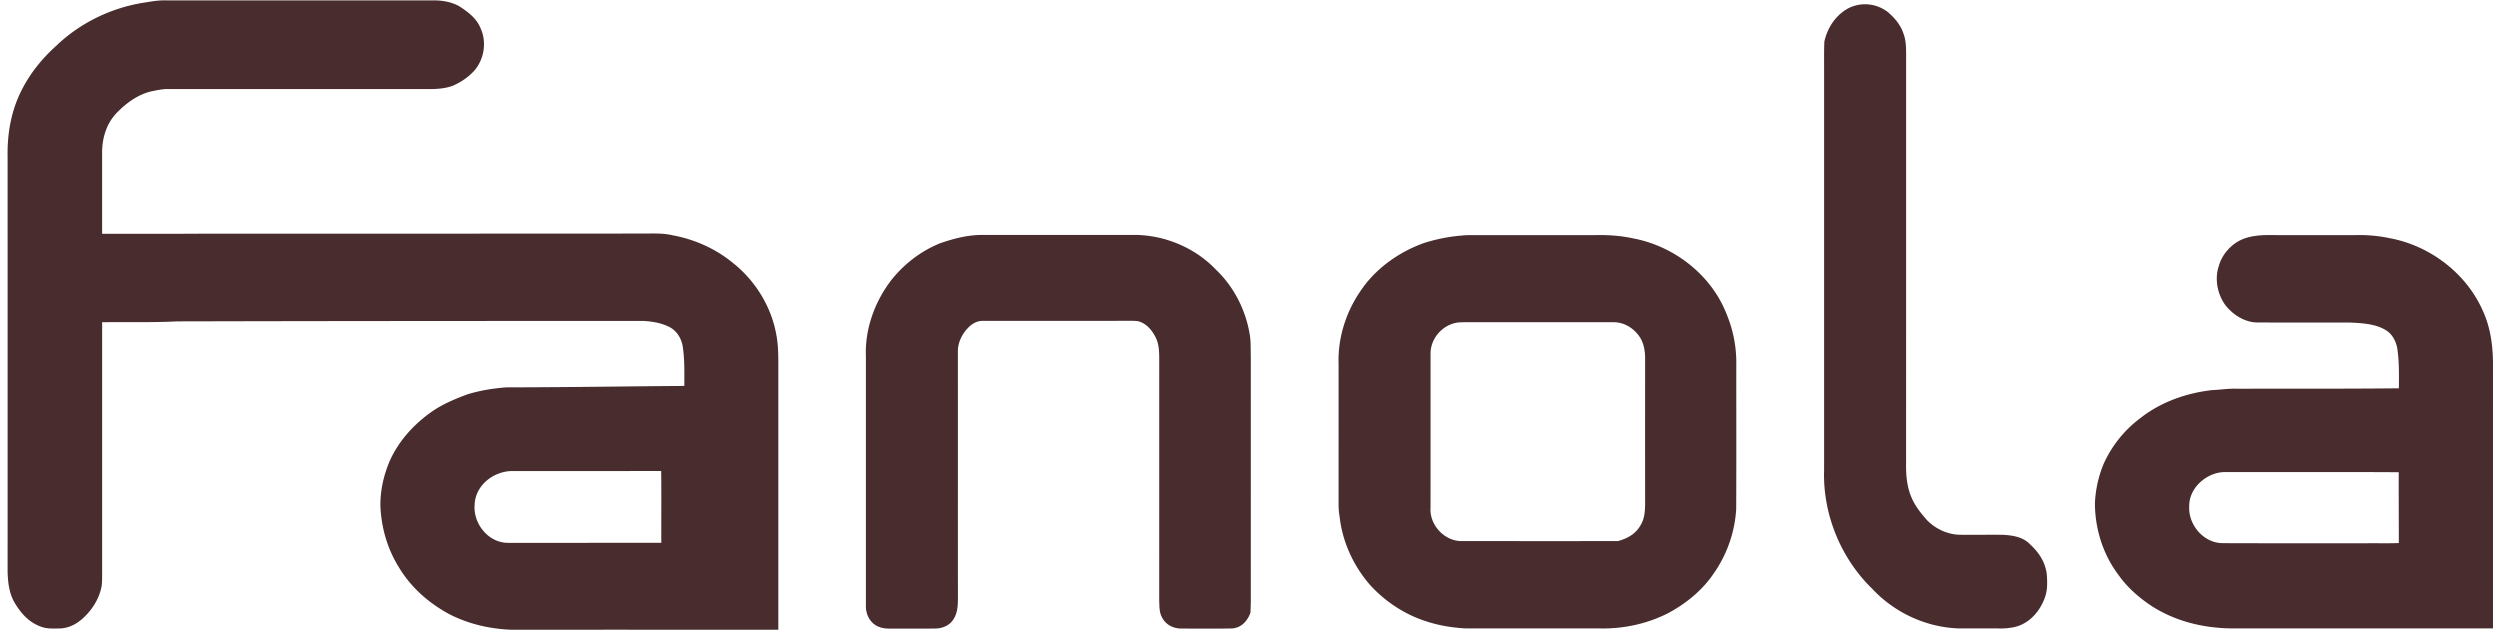
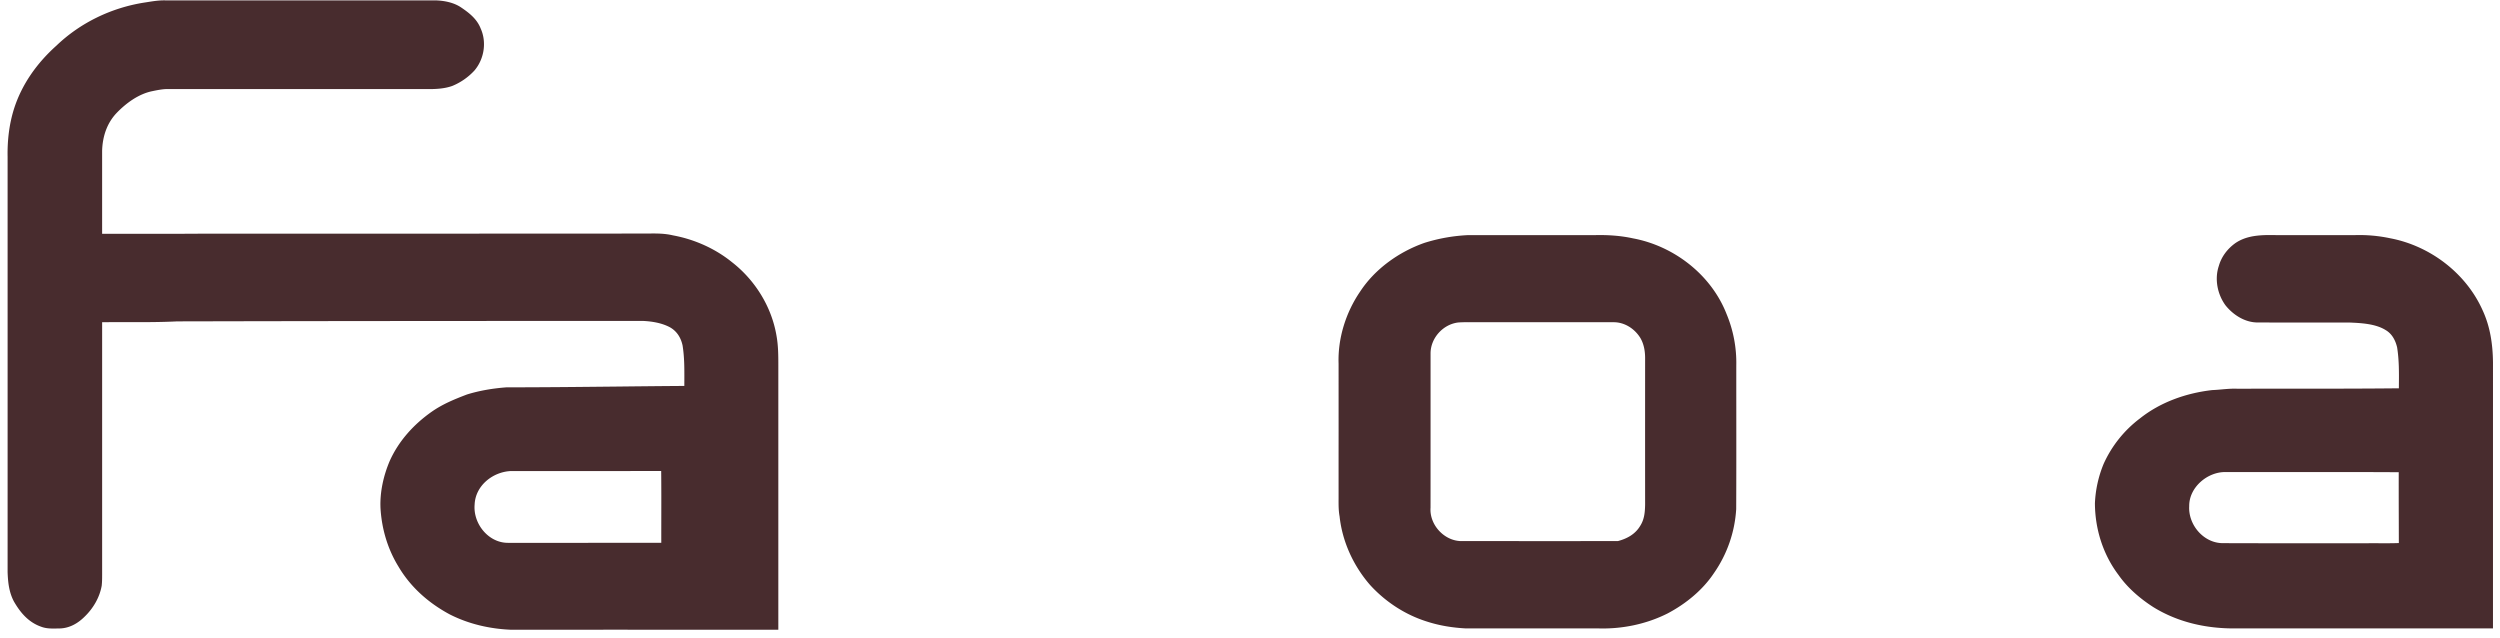
<svg xmlns="http://www.w3.org/2000/svg" fill="none" height="51" width="200">
-   <path d="M151.04.976c.555.483 1.023 1.029 1.248 1.746.202.545.197 1.096.202 1.669-.002 10.874.001 21.747-.003 32.622-.017.957.055 1.938.45 2.822.293.687.742 1.222 1.224 1.78.697.707 1.669 1.16 2.667 1.166 1.112.008 2.225-.004 3.338.002.836.04 1.683.154 2.282.806.701.645 1.206 1.447 1.301 2.414.041.637.054 1.263-.181 1.865-.444 1.182-1.402 2.189-2.697 2.347a4.638 4.638 0 0 1-.825.061c-1.112-.007-2.225-.003-3.337-.002-2.614-.086-5.139-1.254-6.929-3.169-2.515-2.44-3.966-5.977-3.852-9.492V5.23c.001-.637-.009-1.272.022-1.91.251-1.12.91-2.11 1.923-2.662a2.965 2.965 0 0 1 3.167.318ZM78.532 18.795c4.17.002 8.343-.001 12.513.002 2.338.094 4.638 1.09 6.257 2.803 1.468 1.401 2.421 3.343 2.707 5.353.059.51.042 1.031.055 1.545.003 6.476-.001 12.953.001 19.43.002.363-.014.726-.029 1.09-.246.673-.732 1.208-1.478 1.258-1.34.025-2.685.01-4.027.008-.595.001-1.171-.24-1.492-.763-.309-.458-.279-.944-.302-1.473.002-6.476 0-12.954.002-19.43-.01-.538-.025-1.071-.257-1.566-.286-.598-.73-1.15-1.387-1.343-.285-.061-.593-.038-.884-.043-3.85.006-7.71 0-11.561.004-.435-.014-.826.187-1.132.485-.527.504-.904 1.242-.888 1.983.006 6.595-.002 13.193.004 19.79-.005.56-.039 1.107-.343 1.594-.302.505-.883.752-1.452.76-1.231.013-2.464.004-3.695.004-.451.006-.89-.094-1.249-.38-.44-.368-.647-.93-.623-1.498v-19.91c-.087-2.168.71-4.365 2.02-6.073 1.038-1.312 2.392-2.354 3.945-2.974 1.077-.368 2.148-.65 3.295-.656Z" fill="#482C2E" />
  <path clip-rule="evenodd" d="M124.596 18.81c-2.364 0-4.728.001-7.091-.002a13.688 13.688 0 0 0-3.55.622c-2.034.716-3.949 2.074-5.145 3.897-1.142 1.672-1.793 3.736-1.723 5.77l.001 5.217a4536.53 4536.53 0 0 0-.001 5.572c-.003.478-.007.95.08 1.426.216 2.014 1.104 3.946 2.423 5.468 1.237 1.366 2.84 2.412 4.598 2.955.998.32 2.034.484 3.079.538h10.607c1.9.057 3.844-.342 5.547-1.205 1.439-.762 2.795-1.86 3.702-3.23a10 10 0 0 0 1.773-5.107c.012-2.56.01-5.118.008-7.677-.001-1.279-.002-2.558-.001-3.837a10.112 10.112 0 0 0-.766-4.066c-1.222-3.16-4.212-5.47-7.495-6.082-.982-.215-2.003-.283-3.007-.26h-3.039Zm-7.072 6.969a9.92 9.92 0 0 0-.852.018c-1.213.135-2.218 1.23-2.227 2.46v4.941c0 2.471.001 4.942-.002 7.413-.1 1.37 1.096 2.67 2.468 2.677h4.176c2.785.002 5.571.003 8.354-.004.731-.195 1.38-.549 1.777-1.218.332-.52.38-1.092.391-1.695-.003-3.917-.002-7.835 0-11.754-.003-.548-.101-1.102-.381-1.58-.461-.747-1.271-1.27-2.161-1.258h-11.543ZM24.009.03H13.224c-.494-.011-.961.063-1.443.14a54.46 54.46 0 0 1-.215.033c-2.63.408-5.127 1.601-7.057 3.452-1.544 1.384-2.765 3.08-3.396 5.076C.73 9.96.584 11.259.608 12.546c.001 11.073.002 22.15 0 33.222.03.825.113 1.612.506 2.352.513.892 1.164 1.658 2.157 2.01.423.165.835.158 1.272.15l.22-.003c.776-.015 1.452-.393 1.994-.932.692-.663 1.214-1.54 1.38-2.492.032-.288.033-.58.034-.872V25.778c.677-.008 1.355-.007 2.033-.006 1.326.002 2.651.004 3.972-.062 12.433-.03 24.872-.036 37.305-.034.7.036 1.454.163 2.08.488.576.309.907.837 1.044 1.468.15.925.146 1.825.143 2.746l-.002.496c-1.78.012-3.559.031-5.338.05-2.964.031-5.928.062-8.893.063-1.055.077-2.15.257-3.16.572-.989.378-1.93.76-2.805 1.37-1.447 1.014-2.67 2.356-3.39 3.988-.484 1.157-.77 2.437-.722 3.695.089 1.662.564 3.292 1.437 4.71.977 1.662 2.43 2.933 4.116 3.835 1.52.769 3.187 1.15 4.881 1.222 5.187-.004 10.373-.003 15.56-.003h5.834V29.308c0-.84.002-1.66-.154-2.495-.398-2.296-1.71-4.396-3.532-5.822-1.366-1.109-3.02-1.844-4.743-2.162-.673-.16-1.313-.154-1.98-.147-.203.002-.408.004-.617.002-10.477.009-20.953.008-31.43.008h-3.488c-1.811.015-3.623.014-5.435.012-.906-.001-1.812-.002-2.717-.001v-6.638c.03-1.11.364-2.169 1.126-2.992.768-.808 1.786-1.56 2.895-1.782.378-.079.765-.156 1.152-.168h8.886l11.85.001c.689.014 1.45-.013 2.105-.25a4.972 4.972 0 0 0 1.772-1.234c.773-.91.994-2.256.5-3.355-.3-.765-.905-1.241-1.562-1.686-.6-.408-1.386-.556-2.1-.569H24.01Zm22.372 37.653-5.513.001c-1.444.066-2.838 1.161-2.898 2.686-.128 1.524 1.101 3.057 2.66 3.057h5.26c2.339 0 4.676 0 7.013-.003-.001-.638 0-1.276.001-1.914.003-1.276.005-2.553-.009-3.83-2.169.005-4.342.004-6.514.003ZM186.462 18.81c-1.733 0-3.467.001-5.2-.003-.87.027-1.703.144-2.438.646-.624.45-1.104 1.072-1.317 1.82-.354 1.053-.115 2.265.531 3.151.629.787 1.597 1.398 2.628 1.373 1.563.008 3.127.006 4.69.005.86 0 1.72-.002 2.58 0 .937.038 2.097.093 2.913.602.513.3.78.813.918 1.374.164 1.015.154 2.026.144 3.048l-.002.238c-2.807.03-5.614.03-8.421.03-1.497 0-2.994 0-4.49.005-.423-.02-.839.017-1.256.053-.256.023-.512.045-.77.055-2.071.237-4.133.958-5.779 2.269a9.38 9.38 0 0 0-2.902 3.633 9.28 9.28 0 0 0-.697 3.142c.005 2.058.643 4.1 1.886 5.744.727 1.038 1.729 1.896 2.789 2.576 1.923 1.187 4.128 1.693 6.371 1.703 3.782-.002 7.563-.002 11.345-.002h9.453l.001-21.295c-.019-1.436-.221-2.84-.828-4.15-1.33-2.985-4.22-5.165-7.397-5.766a11.878 11.878 0 0 0-2.802-.252h-1.95Zm-2.877 18.956c-1.848.002-3.695.003-5.543-.001-1.442-.023-2.922 1.22-2.905 2.726-.086 1.497 1.15 2.95 2.671 2.961 2.392.01 4.789.009 7.185.007h4.49c.278-.002.556 0 .834 0 .53.003 1.061.005 1.59-.015l-.004-1.7c-.004-1.322-.008-2.644-.004-3.966-2.77-.018-5.542-.015-8.314-.012Z" fill="#482C2E" fill-rule="evenodd" />
</svg>